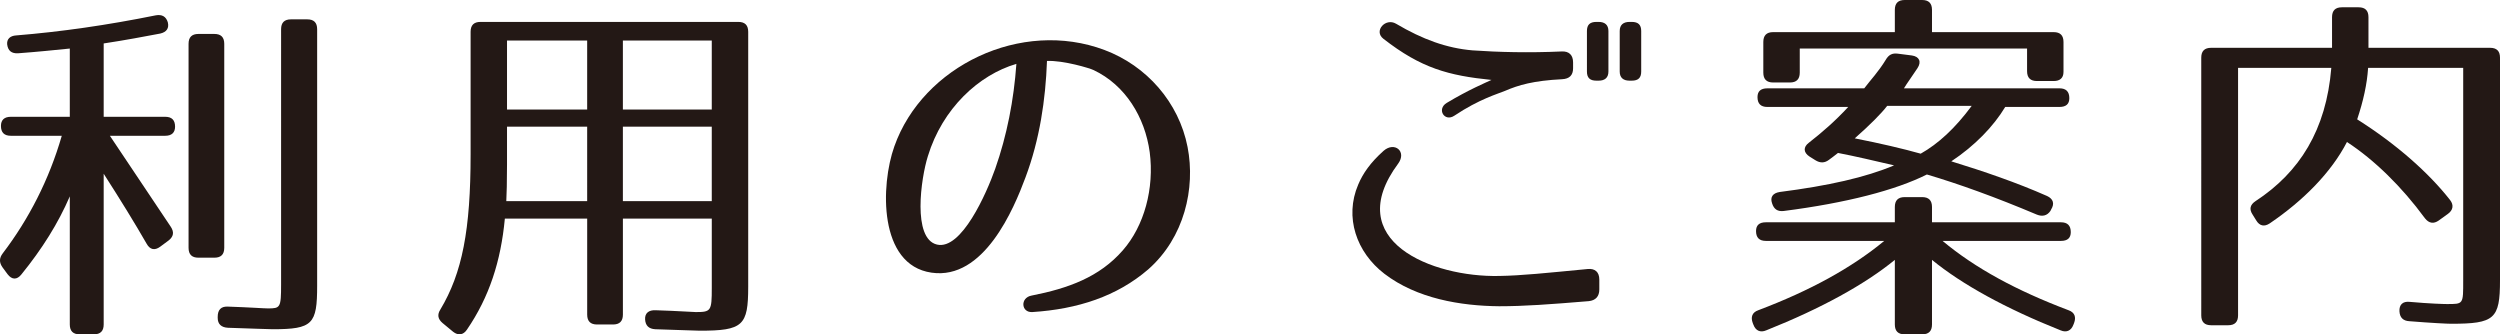
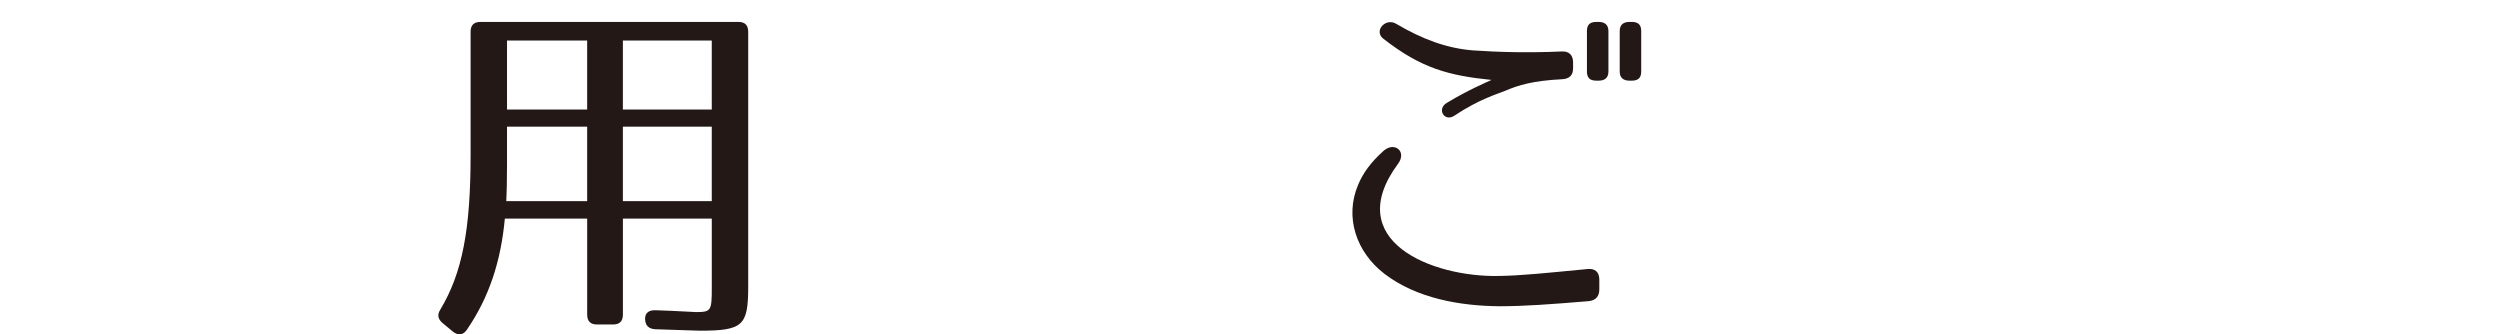
<svg xmlns="http://www.w3.org/2000/svg" version="1.1" id="レイヤー_1" x="0px" y="0px" width="160.32px" height="21.44px" viewBox="0 0 160.32 21.44" enable-background="new 0 0 160.32 21.44" xml:space="preserve">
  <g>
    <g>
-       <path fill="#231815" d="M1.159,3.417c-0.42,0.023-0.654-0.164-0.701-0.585C0.435,2.505,0.645,2.294,1.042,2.271    C3.916,2.037,6.859,1.615,9.99,0.983c0.397-0.07,0.654,0.07,0.771,0.444c0.094,0.375-0.07,0.632-0.49,0.726    C9.265,2.341,8.051,2.575,6.649,2.786V7.49h3.948c0.42,0,0.63,0.211,0.63,0.632c0,0.375-0.21,0.585-0.63,0.585H7.046l3.901,5.829    c0.234,0.351,0.187,0.632-0.14,0.889l-0.537,0.398c-0.351,0.258-0.654,0.188-0.864-0.188c-0.725-1.264-1.659-2.785-2.757-4.494    v9.668c0,0.421-0.21,0.631-0.631,0.631H5.107c-0.42,0-0.631-0.21-0.631-0.631v-8.216c-0.747,1.732-1.775,3.371-3.107,5.009    c-0.28,0.351-0.607,0.351-0.888-0.023l-0.327-0.445c-0.21-0.305-0.21-0.585,0.023-0.889c1.659-2.178,2.967-4.706,3.785-7.538    H0.692c-0.42,0-0.631-0.21-0.631-0.632c0-0.375,0.21-0.585,0.631-0.585h3.784V3.113C3.542,3.207,2.42,3.324,1.159,3.417z     M13.75,16.525h-1.028c-0.42,0-0.63-0.21-0.63-0.632V2.809c0-0.421,0.21-0.632,0.63-0.632h1.028c0.421,0,0.631,0.211,0.631,0.632    v13.084C14.381,16.315,14.171,16.525,13.75,16.525z M17.488,21.113c-0.35,0-1.308-0.047-2.873-0.094    c-0.42-0.023-0.654-0.233-0.654-0.632v-0.07c0-0.445,0.21-0.679,0.654-0.655c1.425,0.047,2.289,0.116,2.57,0.116    c0.794,0,0.841-0.046,0.841-1.544V1.873c0-0.421,0.21-0.632,0.631-0.632h1.051c0.42,0,0.63,0.21,0.63,0.632v16.455    C20.338,20.786,20.058,21.113,17.488,21.113z" />
      <path fill="#231815" d="M44.873,21.207c-0.28,0-1.238-0.047-2.85-0.094c-0.42-0.023-0.631-0.234-0.654-0.632    c-0.023-0.398,0.234-0.609,0.678-0.586c1.495,0.047,2.359,0.117,2.57,0.117c0.981,0,1.028-0.07,1.028-1.545v-4.447h-5.7v6.156    c0,0.422-0.21,0.633-0.631,0.633h-1.028c-0.42,0-0.631-0.211-0.631-0.633v-6.156h-5.28c-0.257,2.739-1.004,5.033-2.429,7.116    c-0.234,0.351-0.561,0.397-0.888,0.14l-0.678-0.561c-0.304-0.258-0.351-0.539-0.14-0.867c1.402-2.34,1.939-5.102,1.939-9.947    V2.037c0-0.421,0.21-0.632,0.631-0.632h16.54c0.42,0,0.631,0.211,0.631,0.632v16.361C47.979,20.879,47.652,21.207,44.873,21.207z     M32.468,12.897h5.186V8.123h-5.14v2.434C32.514,11.68,32.491,12.453,32.468,12.897z M37.654,2.598h-5.14v4.424h5.14V2.598z     M45.644,2.598h-5.7v4.424h5.7V2.598z M45.644,8.123h-5.7v4.775h5.7V8.123z" />
-       <path fill="#231815" d="M72,16.058c1.378-1.568,2.032-3.979,1.729-6.297c-0.304-2.247-1.565-4.307-3.598-5.267    c-0.233-0.117-1.939-0.632-2.99-0.585c-0.093,2.504-0.467,5.032-1.378,7.467c-0.748,2.013-2.664,6.601-6.027,6.109    c-3.411-0.492-3.271-5.618-2.383-8.099c1.822-5.149,8.13-8.192,13.479-6.179c2.687,1.006,4.766,3.347,5.326,6.226    c0.514,2.645-0.21,5.805-2.523,7.841c-2.009,1.732-4.532,2.551-7.429,2.738c-0.724,0.047-0.794-0.912-0.07-1.053    C68.519,18.491,70.505,17.767,72,16.058z M60.086,15.683c1.565,0.375,3.177-3.277,3.738-4.869c0.748-2.13,1.191-4.4,1.355-6.718    c-2.406,0.702-4.743,2.856-5.677,5.922C59.058,11.423,58.497,15.308,60.086,15.683z" />
      <path fill="#231815" d="M101.884,19.312c-2.546,0.21-4.135,0.327-5.747,0.327c-2.476-0.023-5.28-0.491-7.359-2.083    c-1.799-1.381-2.57-3.629-1.682-5.711c0.303-0.726,0.794-1.428,1.635-2.177c0.701-0.608,1.495,0.047,0.934,0.819    c-3.691,4.962,2.173,7.304,6.471,7.21c1.448-0.023,2.99-0.188,5.677-0.445c0.467-0.047,0.748,0.188,0.748,0.679v0.632    C102.561,19.007,102.328,19.265,101.884,19.312z M100.178,5.08c-1.846,0.093-2.803,0.375-3.667,0.749    c-0.444,0.187-1.636,0.515-3.248,1.591c-0.631,0.421-1.145-0.421-0.49-0.819c1.401-0.843,2.523-1.311,2.873-1.475    c-2.756-0.281-4.509-0.749-6.938-2.645c-0.631-0.492,0.14-1.358,0.817-0.96c1.706,1.007,3.248,1.568,4.906,1.709    c1.659,0.117,3.621,0.164,5.724,0.07c0.467-0.023,0.724,0.234,0.724,0.703v0.375C100.879,4.822,100.646,5.056,100.178,5.08z     M102.514,5.173h-0.14c-0.42,0-0.607-0.187-0.607-0.585V1.99c0-0.398,0.187-0.585,0.607-0.585h0.14    c0.397,0,0.631,0.188,0.631,0.585v2.598C103.145,4.986,102.912,5.173,102.514,5.173z M104.64,5.173h-0.14    c-0.397,0-0.631-0.187-0.631-0.585V1.99c0-0.398,0.234-0.585,0.631-0.585h0.14c0.42,0,0.607,0.188,0.607,0.585v2.598    C105.248,4.986,105.061,5.173,104.64,5.173z" />
-       <path fill="#231815" d="M132.795,14.887c0,0.375-0.21,0.562-0.63,0.562h-7.593c2.103,1.756,4.743,3.184,8.083,4.447    c0.397,0.141,0.491,0.445,0.351,0.82l-0.047,0.117c-0.14,0.374-0.444,0.514-0.817,0.351c-3.528-1.405-6.331-2.949-8.247-4.518    v4.144c0,0.421-0.21,0.631-0.631,0.631h-1.121c-0.421,0-0.631-0.21-0.631-0.631v-4.144c-1.916,1.568-4.719,3.112-8.247,4.518    c-0.374,0.163-0.677,0.023-0.818-0.351l-0.046-0.117c-0.14-0.375-0.047-0.68,0.35-0.82c3.341-1.264,5.98-2.715,8.083-4.447h-7.592    c-0.42,0-0.631-0.21-0.631-0.631c0-0.375,0.21-0.563,0.631-0.563h8.27v-0.983c0-0.421,0.21-0.632,0.631-0.632h1.121    c0.42,0,0.631,0.211,0.631,0.632v0.983h8.27C132.585,14.255,132.795,14.466,132.795,14.887z M122.96,4.377    c-0.35,0.538-0.654,0.936-0.864,1.287h9.975c0.42,0,0.631,0.211,0.631,0.632c0,0.375-0.21,0.562-0.631,0.562h-3.48    c-0.748,1.241-1.939,2.481-3.458,3.488c2.056,0.632,4.182,1.357,6.144,2.224c0.397,0.187,0.49,0.491,0.257,0.866l-0.047,0.094    c-0.21,0.304-0.514,0.374-0.864,0.234c-2.663-1.124-5-1.966-7.055-2.575c-2.009,1.007-5.163,1.826-9.181,2.341    c-0.397,0.047-0.63-0.117-0.747-0.492c-0.141-0.398,0.046-0.655,0.49-0.726c3.107-0.398,5.513-0.936,7.335-1.708    c-1.308-0.304-2.5-0.585-3.598-0.796c-0.164,0.141-0.374,0.281-0.584,0.445c-0.28,0.21-0.561,0.21-0.864,0.023l-0.374-0.234    c-0.397-0.257-0.42-0.608-0.046-0.889c0.841-0.655,1.705-1.404,2.523-2.294h-5.186c-0.421,0-0.631-0.211-0.631-0.632    c0-0.375,0.21-0.562,0.631-0.562h6.214c0.444-0.585,0.888-1.03,1.378-1.826c0.187-0.328,0.42-0.445,0.771-0.398l0.911,0.117    C123.077,3.628,123.24,3.956,122.96,4.377z M132.328,2.692v1.919c0,0.398-0.233,0.585-0.63,0.585h-1.075    c-0.42,0-0.631-0.21-0.631-0.632V3.113h-14.577v1.545c0,0.421-0.21,0.632-0.631,0.632h-1.075c-0.42,0-0.631-0.21-0.631-0.632    V2.692c0-0.421,0.21-0.632,0.631-0.632h7.803V0.632c0-0.421,0.21-0.632,0.631-0.632h1.121c0.42,0,0.631,0.211,0.631,0.632V2.06    h7.803C132.118,2.06,132.328,2.271,132.328,2.692z M118.942,8.872c1.659,0.328,3.061,0.655,4.229,0.983    c1.121-0.632,2.196-1.615,3.271-3.066h-5.42C120.624,7.303,119.923,8.005,118.942,8.872z" />
-       <path fill="#231815" d="M160.32,3.698v14.278c0,2.481-0.351,2.786-3.13,2.786c-0.234,0-1.238-0.047-2.687-0.164    c-0.397-0.023-0.607-0.234-0.631-0.633c-0.023-0.421,0.21-0.654,0.654-0.607c1.308,0.116,2.196,0.14,2.383,0.14    c1.074,0,1.051,0.023,1.051-1.521V4.354h-6.098c-0.07,1.053-0.304,2.106-0.701,3.3c2.523,1.592,4.602,3.441,5.957,5.173    c0.257,0.328,0.187,0.655-0.14,0.89l-0.584,0.421c-0.327,0.234-0.631,0.188-0.888-0.141c-1.495-2.036-3.247-3.745-5-4.892    c-1.004,1.943-2.78,3.745-4.952,5.22c-0.351,0.234-0.654,0.164-0.865-0.188l-0.233-0.374c-0.234-0.352-0.164-0.632,0.187-0.866    c2.827-1.849,4.532-4.564,4.859-8.543h-5.98v15.87c0,0.422-0.21,0.633-0.631,0.633h-1.098c-0.42,0-0.631-0.211-0.631-0.633V3.698    c0-0.421,0.21-0.632,0.631-0.632h7.756V1.1c0-0.421,0.21-0.632,0.631-0.632h1.074c0.421,0,0.631,0.21,0.631,0.632v1.966h7.803    C160.109,3.066,160.32,3.277,160.32,3.698z" />
    </g>
  </g>
</svg>